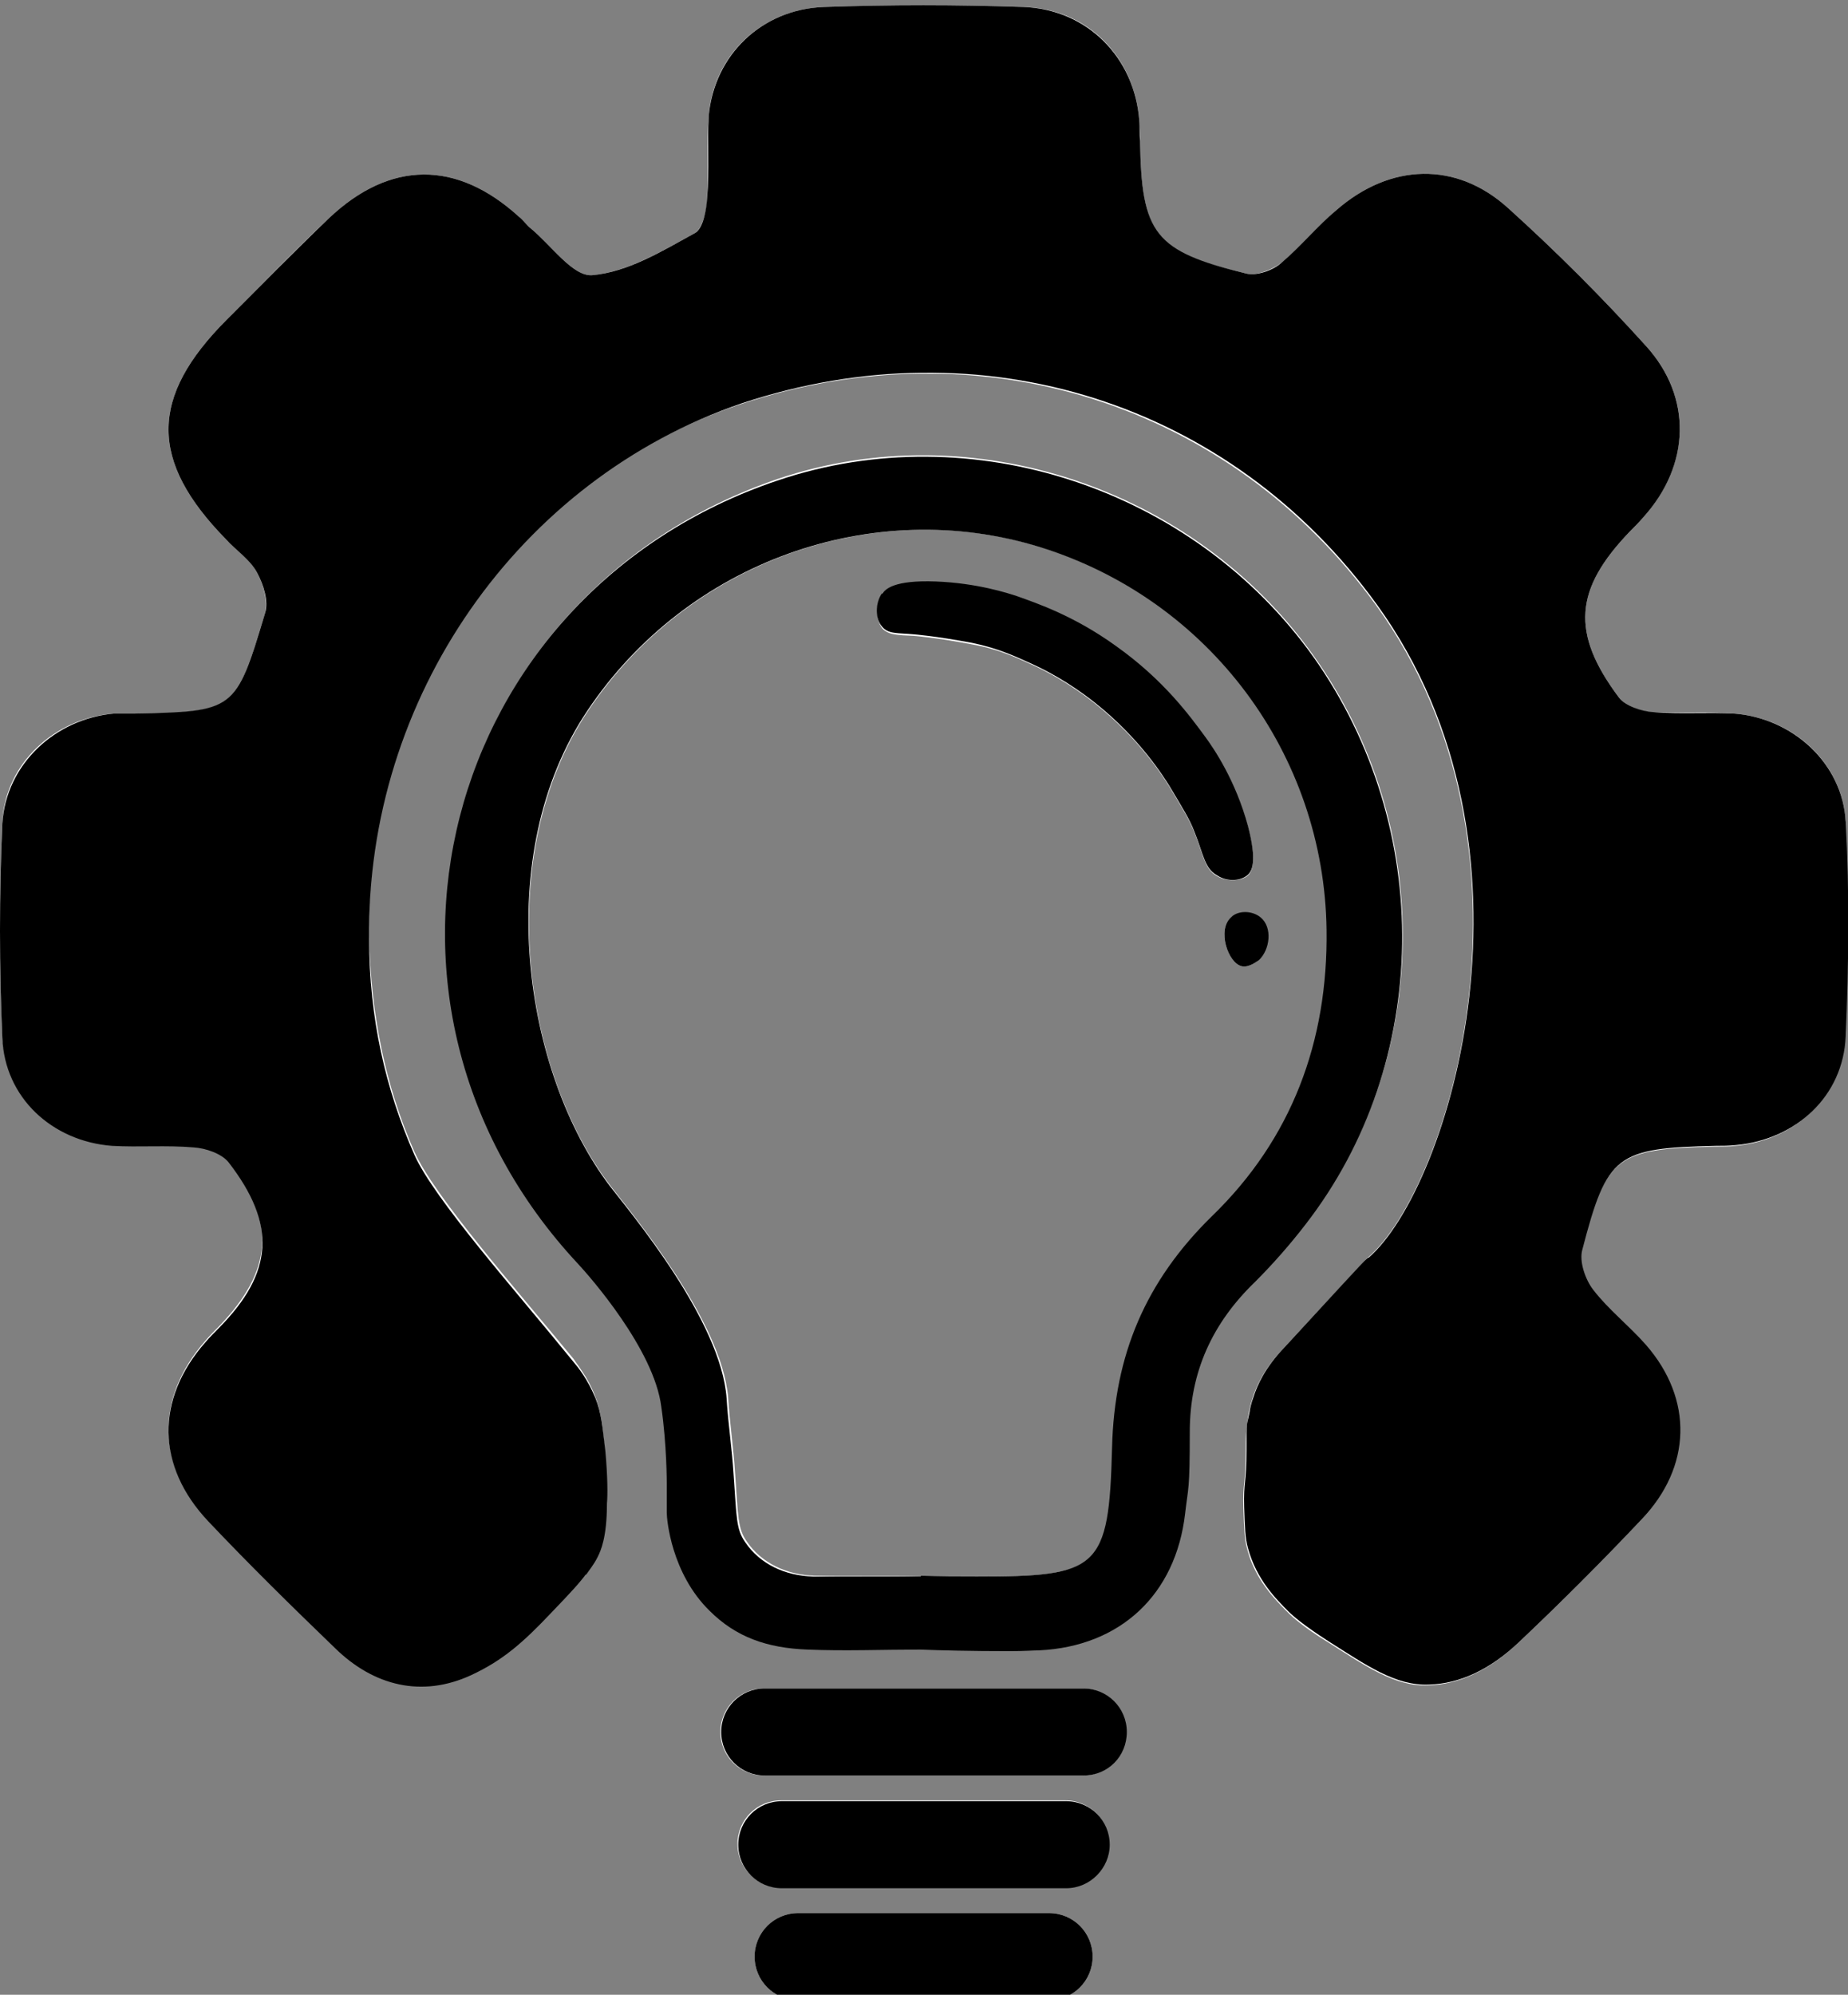
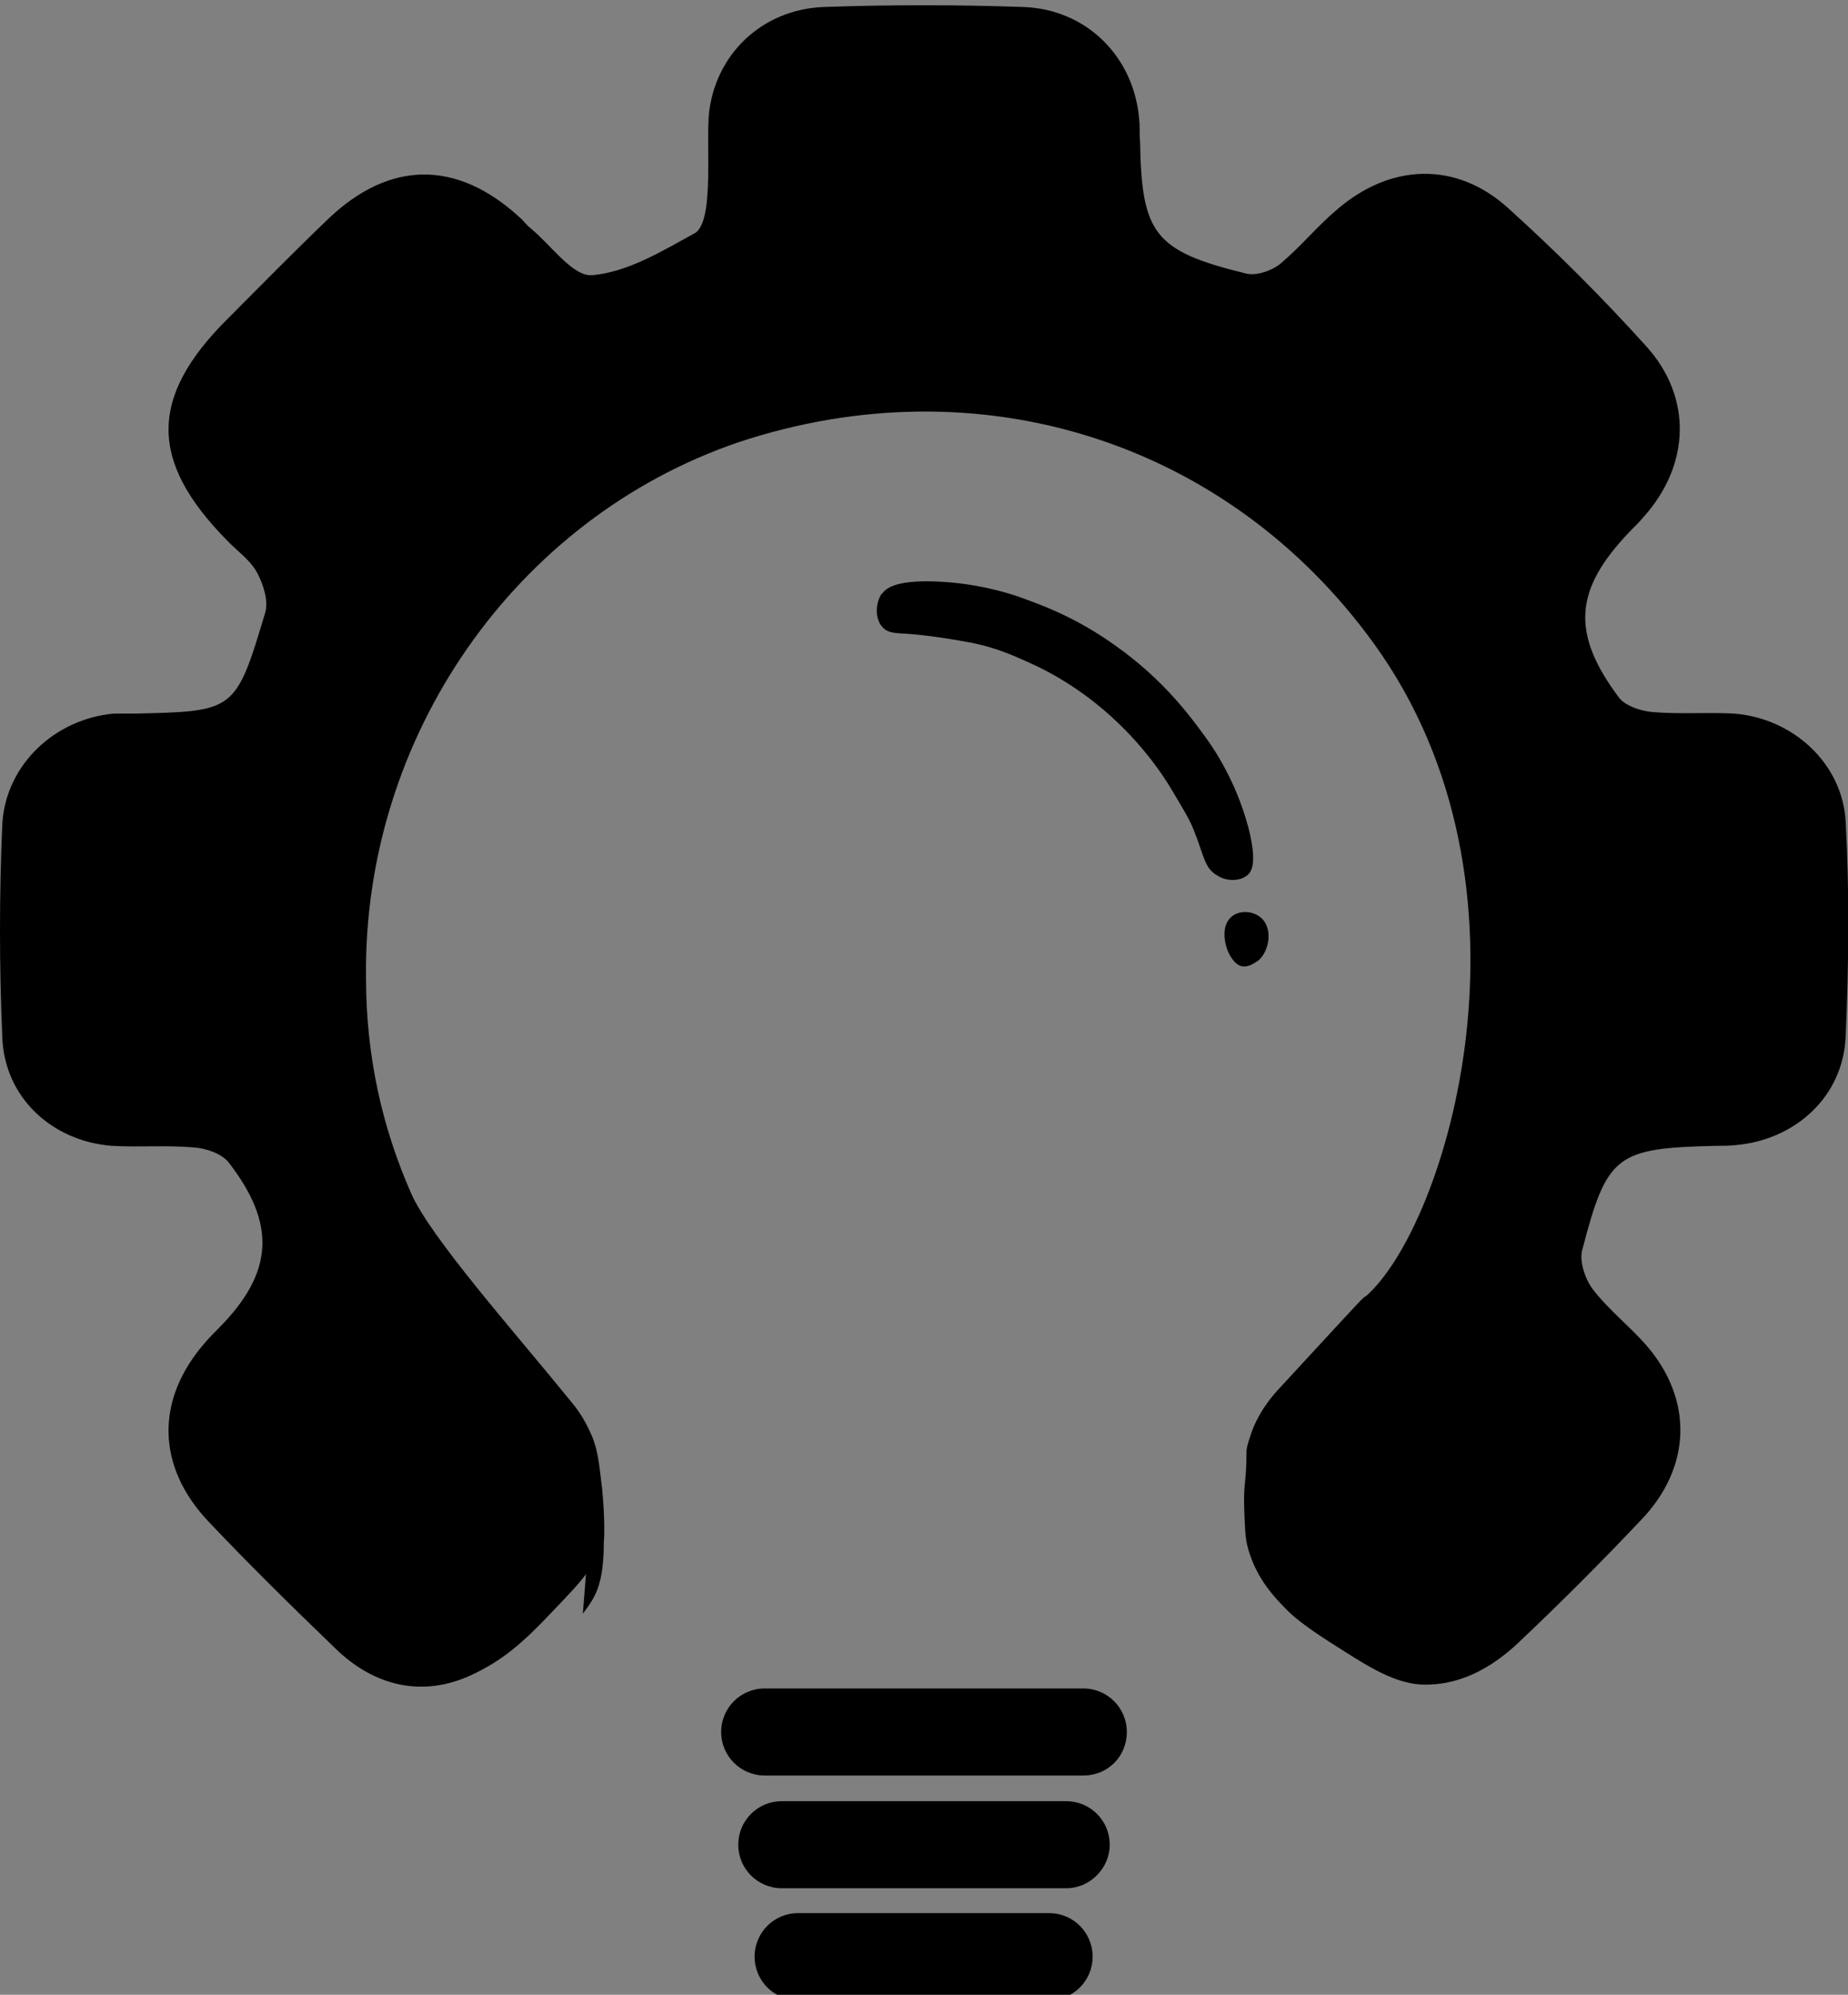
<svg xmlns="http://www.w3.org/2000/svg" version="1.1" viewBox="0 0 237.8 256.6">
  <rect x="0" y="0" width="237.8" height="256.6" fill="#808080" stroke="none" />
  <defs>
    <style>
      .cls-1 {
        fill: #fff;
      }

      .cls-2 {
        fill: none;
      }

      .cls-3 {
        clip-path: url(#clippath-1);
      }

      .cls-4 {
        clip-path: url(#clippath-3);
      }

      .cls-5 {
        clip-path: url(#clippath-2);
      }

      .cls-6 {
        clip-path: url(#clippath);
      }
    </style>
    <clipPath id="clippath">
      <rect class="cls-2" x="0" y=".7" width="237.8" height="256.6" />
    </clipPath>
    <clipPath id="clippath-1">
      <rect class="cls-2" x="0" y=".7" width="237.8" height="256.6" />
    </clipPath>
    <clipPath id="clippath-2">
      <rect class="cls-2" x="0" y=".7" width="237.8" height="256.6" />
    </clipPath>
    <clipPath id="clippath-3">
      <rect class="cls-2" x="0" y=".7" width="237.8" height="256.6" />
    </clipPath>
  </defs>
  <g>
    <g id="Ebene_1">
      <g class="cls-6">
-         <path class="cls-1" d="M97.1,251.7c0,3.1,2.5,5.6,5.6,5.6h32.3c3.1,0,5.6-2.5,5.6-5.6s-2.5-5.6-5.6-5.6h-32.3c-3.1,0-5.6,2.5-5.6,5.6M94.9,237.2c0,3.1,2.5,5.6,5.6,5.6h36.6c3.1,0,5.6-2.5,5.6-5.6s-2.5-5.6-5.6-5.6h-36.6c-3.1,0-5.6,2.5-5.6,5.6M92.7,222.8c0,3.1,2.5,5.6,5.6,5.6h41c3.1,0,5.6-2.5,5.6-5.6s-2.5-5.6-5.6-5.6h-41c-3.1,0-5.6,2.5-5.6,5.6M158.4,118c-1.8,1.6-.4,5.9,1.4,6.3,1,.2,2-.7,2.1-.8,1.4-1.4,1.8-4.2.2-5.5-1-.8-2.7-.8-3.7,0M113.5,76.4c-.9,1.3-.8,3.3,0,4.4.8.9,2,.9,4.1,1,0,0,2.8.2,7.5,1.1,3.4.6,5.7,1.7,7.9,2.7,1.5.7,4.5,2.2,7.9,4.9,5.8,4.6,8.9,9.6,9.7,10.9,1.6,2.7,2.5,4.1,3.1,5.7,1.2,3,1.3,4.7,2.9,5.6,1.2.7,2.9.7,3.9,0,.6-.5,1.3-1.8.1-6.3-1.6-5.8-4.4-9.9-5.5-11.5-1.8-2.6-5.3-7.3-11.5-11.7-5.4-3.8-10.2-5.5-12.7-6.4-1.2-.4-5.2-1.7-10.5-1.9-5.5-.2-6.6,1-7,1.6M78.6,152.6c-11.2-14.5-15.4-42.6-2.9-61.2,12.8-19.1,36.7-27.7,58.3-21,21.8,6.8,36.5,26.7,36.8,49.2.2,14.4-4.5,26.9-14.7,36.8-8.6,8.3-12.6,17.9-12.9,29.8-.4,15.7-1.8,16.6-17.4,16.6h-7.2c-4.6-.1-9.2,0-13.8-.1-3.5-.1-6.8-1.6-8.7-4.4-1.2-1.7-1.1-3.2-1.5-8.7-.2-3.3-.7-6.5-.9-9.8-.8-9.9-12.5-23.8-15.1-27.2M85.9,190.7c0,2.7,0,2.7,0,3.8,0,.9.6,7.8,5.5,12.6,3.5,3.4,7.4,4.8,12.6,5,4.8.2,9.6,0,14.5,0,2.6.1,6.5.1,11.3.1s3.1-.1,3.8-.1c10.5-.5,17.6-7.2,18.8-17.6.4-3.5.6-7,.6-10.5.1-7.7,2.9-14,8.4-19.3,2.4-2.3,4.5-4.8,6.6-7.4,16.3-20.9,16.7-51,1-73-15.4-21.6-44-31.1-68.9-22.7-43.4,14.8-57,67.4-25.6,100.9,1.4,1.5,9.7,11,10.7,18.4.6,4.8.7,9.8.7,9.8M237.5,105.7c-.4-7.5-6.7-13.3-14.3-13.9-3.5-.3-7,0-10.5-.2-1.5,0-3.6-.8-4.4-1.9-6.2-8.3-5.7-13.9,1.4-21.3.6-.6,1.2-1.2,1.8-1.9,6-6.8,6.3-15.4.3-22-5.6-6.2-11.5-12.1-17.7-17.7-6.7-6.1-15.2-5.8-22.1.2-2.5,2.2-4.6,4.8-7.1,6.8-1.2.9-3.2,1.7-4.5,1.4-11.9-2.8-13.5-5-13.7-17.1,0-.9,0-1.8-.1-2.6-.6-8.2-6.7-14.4-14.9-14.6-8.5-.3-17.1-.3-25.7,0-8,.3-14.2,6.2-14.8,14-.3,3.5,0,7-.2,10.5,0,1.6-.6,4-1.6,4.6-4.2,2.3-8.7,5-13.2,5.4-2.5.2-5.3-3.9-8-6.1-.5-.4-.9-.9-1.4-1.4-8-7.3-16.6-7.3-24.5.2-4.5,4.2-8.7,8.6-13.1,13-10,10-10,18.2-.1,28.3,1.4,1.4,3.1,2.6,4,4.3.8,1.5,1.4,3.7,1,5.2-3.8,12.7-3.9,12.7-16.9,12.9-.9,0-1.8,0-2.6,0-7.6.6-13.9,6.4-14.3,13.9-.4,9.2-.4,18.4,0,27.6.4,7.7,6.5,13.3,14.1,13.9,3.5.2,7-.1,10.5.2,1.6.1,3.6.8,4.5,1.9,6.2,8,5.7,14.1-1.2,21.3-.6.6-1.2,1.2-1.8,1.9-6.4,7.3-6.3,16,.4,23,5.3,5.6,10.8,10.9,16.3,16.3,5.1,4.9,11.2,6.4,17.5,3.5,4.1-1.9,6.6-4.2,10.3-8,2.5-2.6,3.7-3.9,4.5-5,.4-.5.9-1.3,1.4-2.4.4-.8,1-2.5,1.2-6.9,0-1,0-3.4-.2-6.7-.3-3.3-.5-4.9-1.3-6.9-.9-2.3-2.2-3.8-2.7-4.6-7.4-9-18-21-20.5-26.7-3.7-8.4-5.6-17.6-5.8-27.7-.5-30.8,19.1-58.9,47.8-68.4,31-10.3,63,0,81.8,25.9,22.7,31.4,9.4,74.9-1.1,83.9h-.1c0,.1-.1.2-.2.3s-4.5,4.8-10.5,11.3c-2.6,2.7-3.6,5.1-4,6.4-.3.9-.5,1.8-.5,1.9-.4,2.1-.4,3.6-.4,5,0,4.2-.4,4-.3,7.3.1,2.6.1,3.9.5,5.3,1,3.9,3.6,6.5,5.2,8.1.6.6,2,1.9,5.1,3.8,4.9,3.1,8.7,5.8,13,5.6,3.9-.1,7.8-1.9,11.5-5.4,5.4-5.1,10.7-10.4,15.8-15.8,6.5-6.8,6.7-15.5.6-22.5-2.2-2.5-4.8-4.5-6.8-7.1s-1.8-3.6-1.4-5.1c3.2-12.3,4.5-13.1,17.2-13.4.9,0,1.8,0,2.6-.1,7.7-.7,13.7-6.3,14.1-14,.5-9.4.5-18.6,0-27.8" />
-       </g>
+         </g>
      <rect class="cls-2" x="0" y=".7" width="237.8" height="256.6" />
-       <path d="M75.4,202.5c-.8,1.1-2,2.4-4.5,5-3.6,3.8-6.2,6.1-10.3,8-6.3,2.9-12.5,1.4-17.5-3.5-5.5-5.3-11-10.7-16.3-16.3-6.7-7.1-6.8-15.7-.4-23,.6-.7,1.2-1.3,1.8-1.9,7-7.1,7.4-13.3,1.2-21.3-.9-1.1-2.9-1.8-4.5-1.9-3.5-.3-7,0-10.5-.2-7.7-.6-13.8-6.2-14.1-13.9-.4-9.2-.4-18.4,0-27.6.5-7.6,6.8-13.4,14.3-14.1.9,0,1.8,0,2.6,0,13-.3,13.1-.2,16.9-12.9.5-1.5-.2-3.7-1-5.2-.9-1.7-2.7-2.9-4-4.3-9.9-10.1-9.9-18.3.1-28.3,4.3-4.3,8.6-8.7,13.1-13,7.9-7.5,16.5-7.5,24.5-.2.5.4.9,1,1.4,1.4,2.7,2.2,5.5,6.3,8,6.1,4.6-.4,9-3.1,13.2-5.4,1.1-.6,1.5-3,1.6-4.6.3-3.5,0-7,.2-10.5.7-7.8,6.8-13.7,14.8-14,8.5-.3,17.1-.3,25.7,0,8.2.3,14.3,6.5,14.9,14.6.1.9,0,1.8.1,2.6.2,12,1.8,14.2,13.7,17.1,1.3.3,3.4-.4,4.5-1.4,2.5-2.1,4.6-4.7,7.1-6.8,6.9-6,15.4-6.3,22.1-.2,6.2,5.6,12.1,11.5,17.7,17.7,6,6.6,5.7,15.3-.3,22-.6.7-1.2,1.3-1.8,1.9-7.1,7.4-7.6,13-1.4,21.3.8,1.1,2.9,1.8,4.4,1.9,3.5.3,7,0,10.5.2,7.5.6,13.9,6.4,14.3,13.9.5,9.2.4,18.4,0,27.6-.3,7.7-6.4,13.3-14.1,14-.9.1-1.8.1-2.6.1-12.8.3-14,1.1-17.2,13.4-.4,1.5.4,3.8,1.4,5.1,2,2.6,4.6,4.6,6.8,7.1,6.1,7,5.9,15.7-.6,22.5-5.1,5.4-10.4,10.7-15.8,15.8-3.7,3.5-7.6,5.3-11.5,5.4-4.3.2-8.1-2.5-13-5.6-3.1-2-4.5-3.2-5.1-3.8-1.6-1.6-4.1-4.1-5.2-8.1-.4-1.4-.4-2.7-.5-5.3-.1-3.3.3-3.1.3-7.3s0-2.9.4-5c0-.2.2-1.1.5-1.9.4-1.3,1.4-3.7,4-6.4,6-6.5,10.4-11.3,10.5-11.3l.2-.2h.1c10.4-9,23.8-52.6,1.1-84-18.8-26-50.8-36.2-81.8-25.9-28.7,9.8-48.3,37.9-47.9,68.9,0,10.1,2.1,19.3,5.8,27.7,2.5,5.7,13.2,17.7,20.5,26.7.6.7,1.8,2.2,2.8,4.6.8,2,.9,3.6,1.3,6.9.3,3.3.3,5.7.2,6.7,0,4.4-.8,6.1-1.2,6.9-.5,1-1.1,1.7-1.5,2.3" />
+       <path d="M75.4,202.5c-.8,1.1-2,2.4-4.5,5-3.6,3.8-6.2,6.1-10.3,8-6.3,2.9-12.5,1.4-17.5-3.5-5.5-5.3-11-10.7-16.3-16.3-6.7-7.1-6.8-15.7-.4-23,.6-.7,1.2-1.3,1.8-1.9,7-7.1,7.4-13.3,1.2-21.3-.9-1.1-2.9-1.8-4.5-1.9-3.5-.3-7,0-10.5-.2-7.7-.6-13.8-6.2-14.1-13.9-.4-9.2-.4-18.4,0-27.6.5-7.6,6.8-13.4,14.3-14.1.9,0,1.8,0,2.6,0,13-.3,13.1-.2,16.9-12.9.5-1.5-.2-3.7-1-5.2-.9-1.7-2.7-2.9-4-4.3-9.9-10.1-9.9-18.3.1-28.3,4.3-4.3,8.6-8.7,13.1-13,7.9-7.5,16.5-7.5,24.5-.2.5.4.9,1,1.4,1.4,2.7,2.2,5.5,6.3,8,6.1,4.6-.4,9-3.1,13.2-5.4,1.1-.6,1.5-3,1.6-4.6.3-3.5,0-7,.2-10.5.7-7.8,6.8-13.7,14.8-14,8.5-.3,17.1-.3,25.7,0,8.2.3,14.3,6.5,14.9,14.6.1.9,0,1.8.1,2.6.2,12,1.8,14.2,13.7,17.1,1.3.3,3.4-.4,4.5-1.4,2.5-2.1,4.6-4.7,7.1-6.8,6.9-6,15.4-6.3,22.1-.2,6.2,5.6,12.1,11.5,17.7,17.7,6,6.6,5.7,15.3-.3,22-.6.7-1.2,1.3-1.8,1.9-7.1,7.4-7.6,13-1.4,21.3.8,1.1,2.9,1.8,4.4,1.9,3.5.3,7,0,10.5.2,7.5.6,13.9,6.4,14.3,13.9.5,9.2.4,18.4,0,27.6-.3,7.7-6.4,13.3-14.1,14-.9.1-1.8.1-2.6.1-12.8.3-14,1.1-17.2,13.4-.4,1.5.4,3.8,1.4,5.1,2,2.6,4.6,4.6,6.8,7.1,6.1,7,5.9,15.7-.6,22.5-5.1,5.4-10.4,10.7-15.8,15.8-3.7,3.5-7.6,5.3-11.5,5.4-4.3.2-8.1-2.5-13-5.6-3.1-2-4.5-3.2-5.1-3.8-1.6-1.6-4.1-4.1-5.2-8.1-.4-1.4-.4-2.7-.5-5.3-.1-3.3.3-3.1.3-7.3c0-.2.2-1.1.5-1.9.4-1.3,1.4-3.7,4-6.4,6-6.5,10.4-11.3,10.5-11.3l.2-.2h.1c10.4-9,23.8-52.6,1.1-84-18.8-26-50.8-36.2-81.8-25.9-28.7,9.8-48.3,37.9-47.9,68.9,0,10.1,2.1,19.3,5.8,27.7,2.5,5.7,13.2,17.7,20.5,26.7.6.7,1.8,2.2,2.8,4.6.8,2,.9,3.6,1.3,6.9.3,3.3.3,5.7.2,6.7,0,4.4-.8,6.1-1.2,6.9-.5,1-1.1,1.7-1.5,2.3" />
      <g class="cls-3">
-         <path d="M118.5,202.7h0c2.4.1,4.8.1,7.2.1,15.7,0,17-.9,17.4-16.6.3-11.9,4.3-21.4,12.9-29.8,10.2-9.9,14.9-22.4,14.7-36.8-.3-22.5-15-42.4-36.8-49.2-21.6-6.7-45.5,1.9-58.3,21-12.5,18.6-8.2,46.6,2.9,61.2,2.7,3.5,14.3,17.3,15,27.3.2,3.3.7,6.5.9,9.8.4,5.5.3,7,1.5,8.7,1.9,2.8,5.1,4.3,8.7,4.4,4.7,0,9.3,0,13.9,0M118.4,212.2c-4.8,0-9.7.2-14.5,0-5.2-.2-9.2-1.6-12.6-5-4.9-4.8-5.5-11.7-5.5-12.6,0-1.2,0-1.1,0-3.8,0,0,0-5-.7-9.8-.9-7.4-9.3-16.9-10.7-18.4-31.4-33.6-17.8-86.2,25.7-100.8,24.9-8.4,53.4,1,68.9,22.7,15.6,22,15.2,52.1-1,73-2,2.6-4.2,5.1-6.5,7.4-5.5,5.3-8.4,11.6-8.4,19.3s-.2,7-.6,10.5c-1.2,10.4-8.3,17.1-18.8,17.6-.7,0-1.8.1-3.8.1-5,0-8.9-.1-11.5-.2" />
-       </g>
+         </g>
      <rect class="cls-2" x="0" y=".7" width="237.8" height="256.6" />
      <path d="M137.2,242.9h-36.6c-3.1,0-5.6-2.5-5.6-5.6s2.5-5.6,5.6-5.6h36.6c3.1,0,5.6,2.5,5.6,5.6,0,3-2.5,5.6-5.6,5.6" />
      <rect class="cls-2" x="0" y=".7" width="237.8" height="256.6" />
      <path d="M139.4,228.4h-41c-3.1,0-5.6-2.5-5.6-5.6s2.5-5.6,5.6-5.6h41c3.1,0,5.6,2.5,5.6,5.6,0,3.1-2.4,5.6-5.6,5.6" />
      <rect class="cls-2" x="0" y=".7" width="237.8" height="256.6" />
      <path d="M135,257.3h-32.3c-3.1,0-5.6-2.5-5.6-5.6s2.5-5.6,5.6-5.6h32.3c3.1,0,5.6,2.5,5.6,5.6s-2.5,5.6-5.6,5.6" />
      <g class="cls-5">
        <path d="M113.5,76.4c.4-.6,1.5-1.8,6.9-1.6,5.3.2,9.3,1.5,10.5,1.9,2.5.9,7.3,2.5,12.7,6.4,6.2,4.4,9.6,9.1,11.5,11.7,1.1,1.5,3.9,5.6,5.5,11.5,1.2,4.6.5,5.8-.1,6.3-1,.8-2.7.8-3.9,0-1.6-.9-1.7-2.6-2.9-5.6-.6-1.6-1.5-3-3.1-5.7-.8-1.3-3.9-6.3-9.7-10.9-3.4-2.7-6.4-4.2-7.9-4.9-2.2-1-4.5-2.1-7.9-2.8-4.8-.9-7.5-1.1-7.5-1.1-2.1-.2-3.3,0-4.1-1-.9-1-.9-3,0-4.3" />
      </g>
      <g class="cls-4">
        <path d="M162.2,118c-1.1-.9-2.9-.9-3.8,0-1.8,1.6-.4,5.9,1.4,6.3,1,.2,2-.7,2.2-.8,1.4-1.3,1.8-4.2.2-5.5" />
      </g>
    </g>
  </g>
</svg>